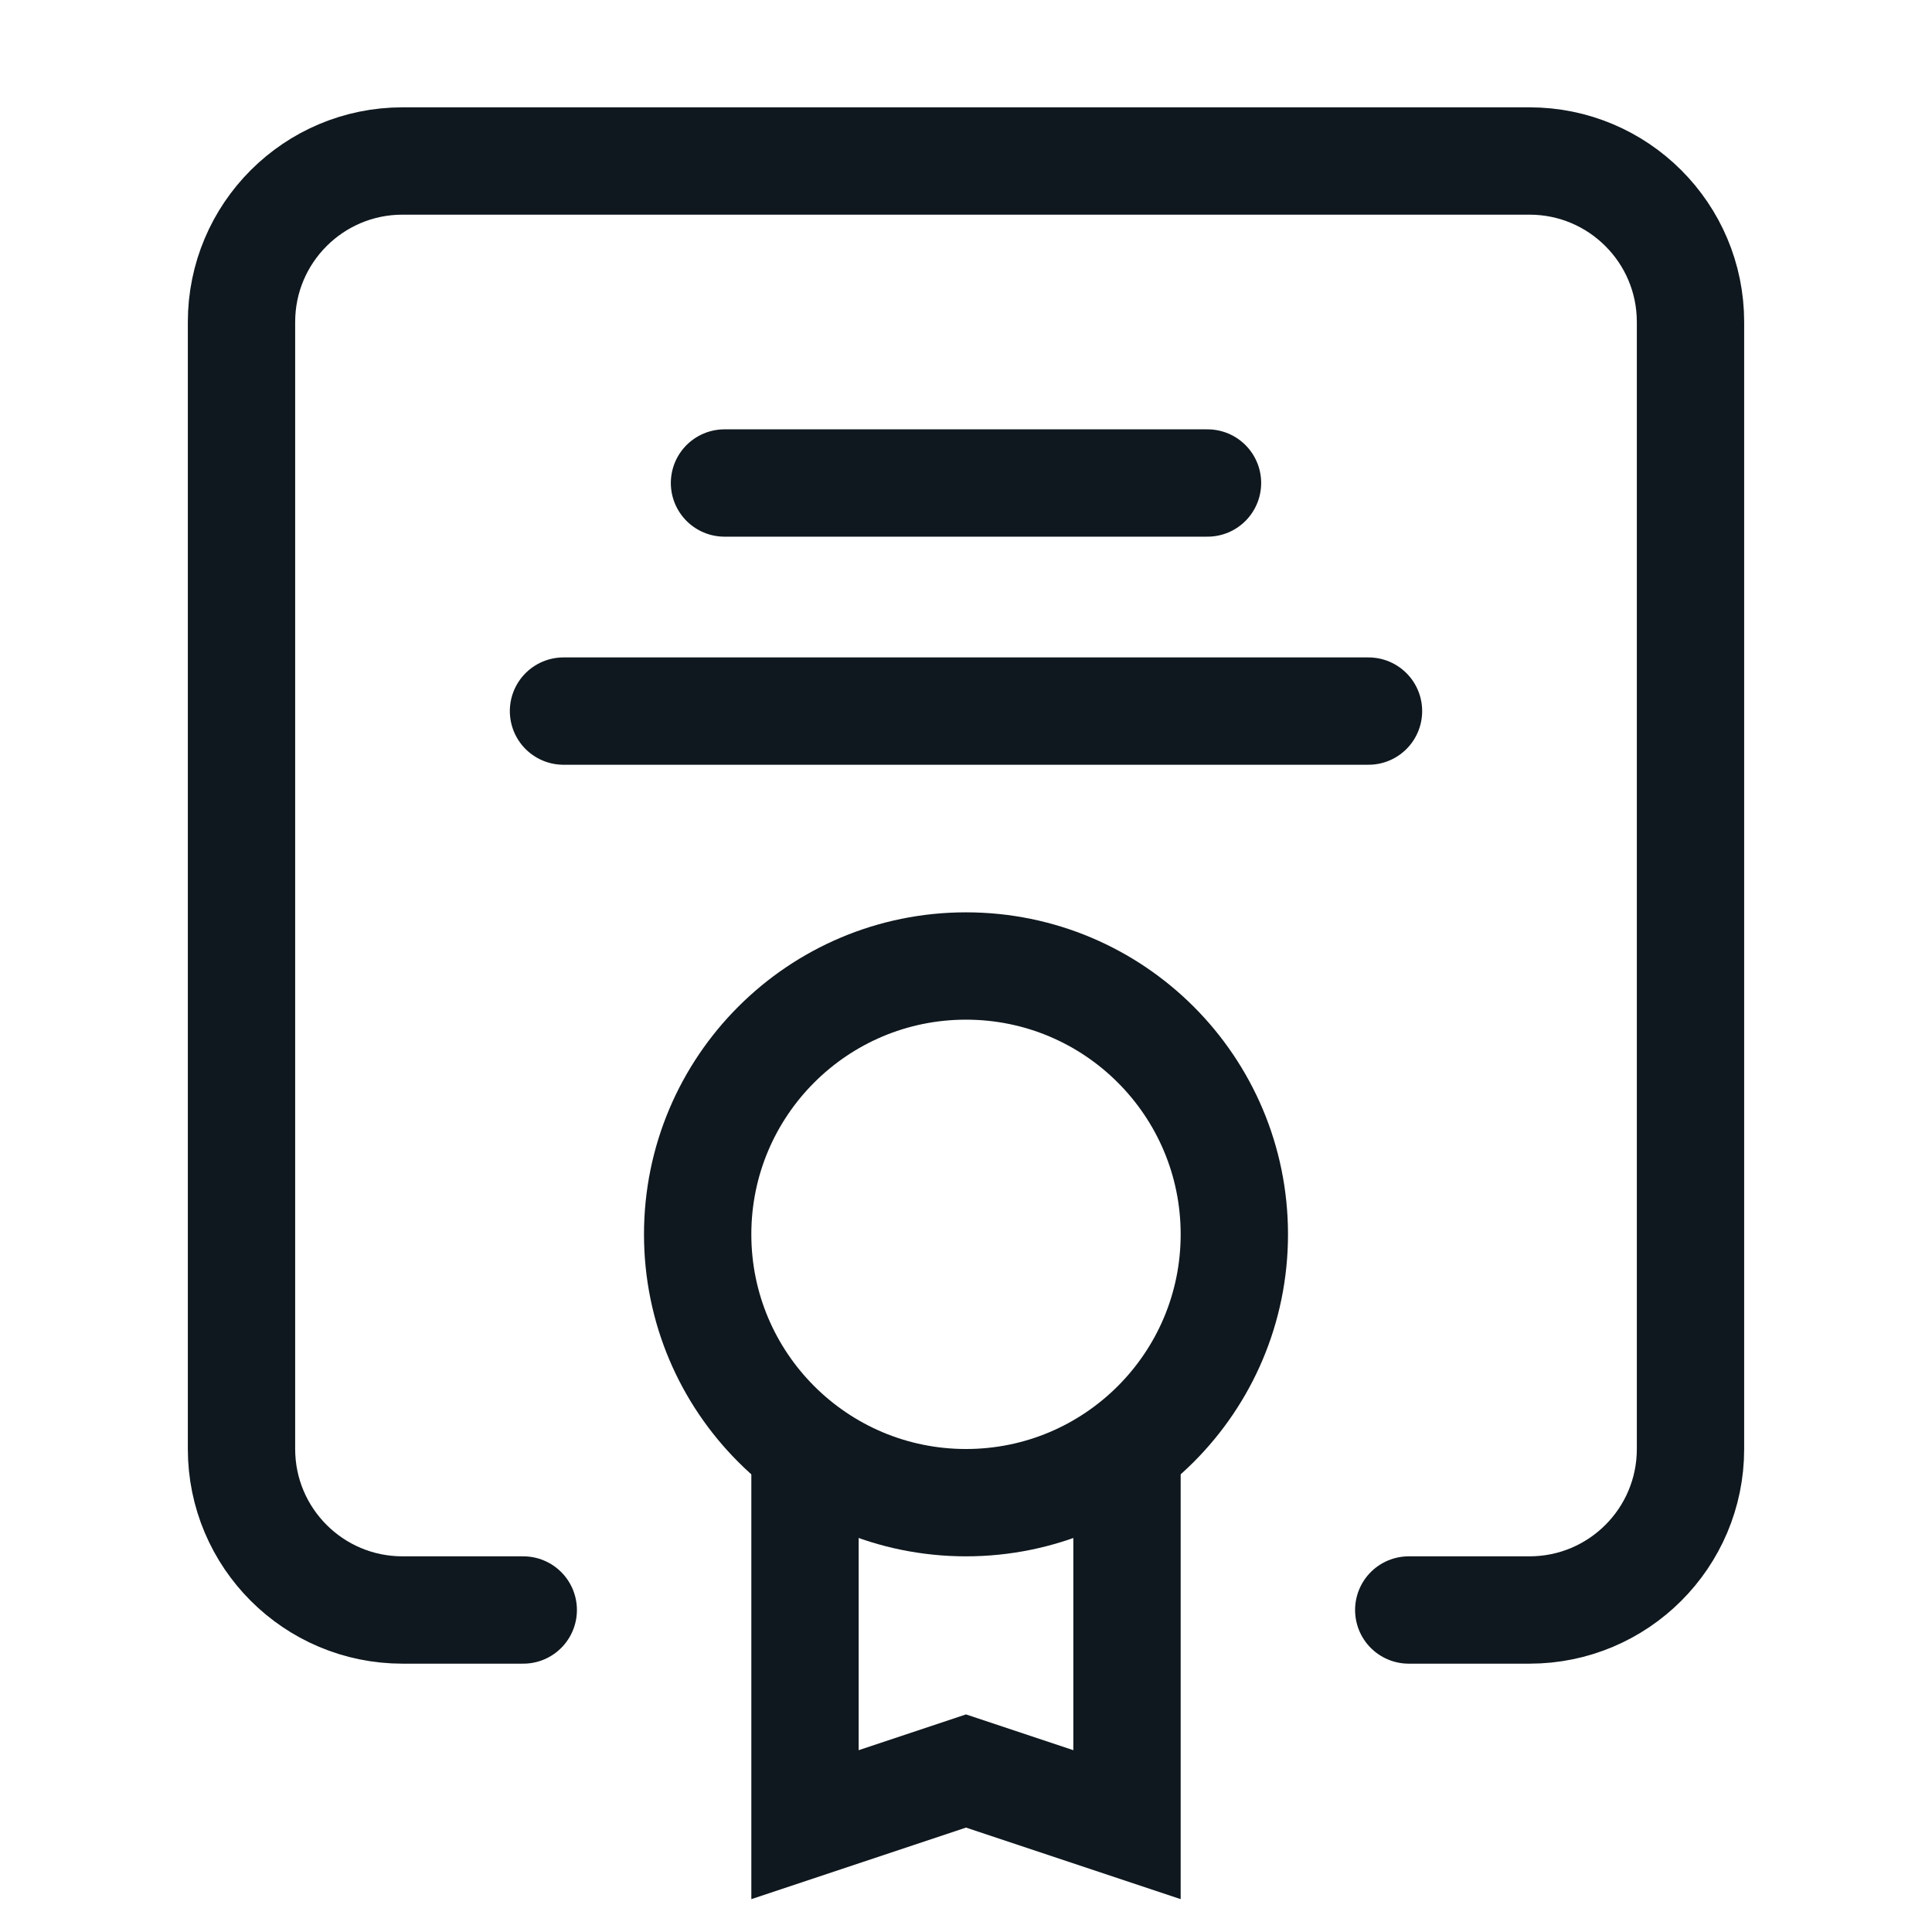
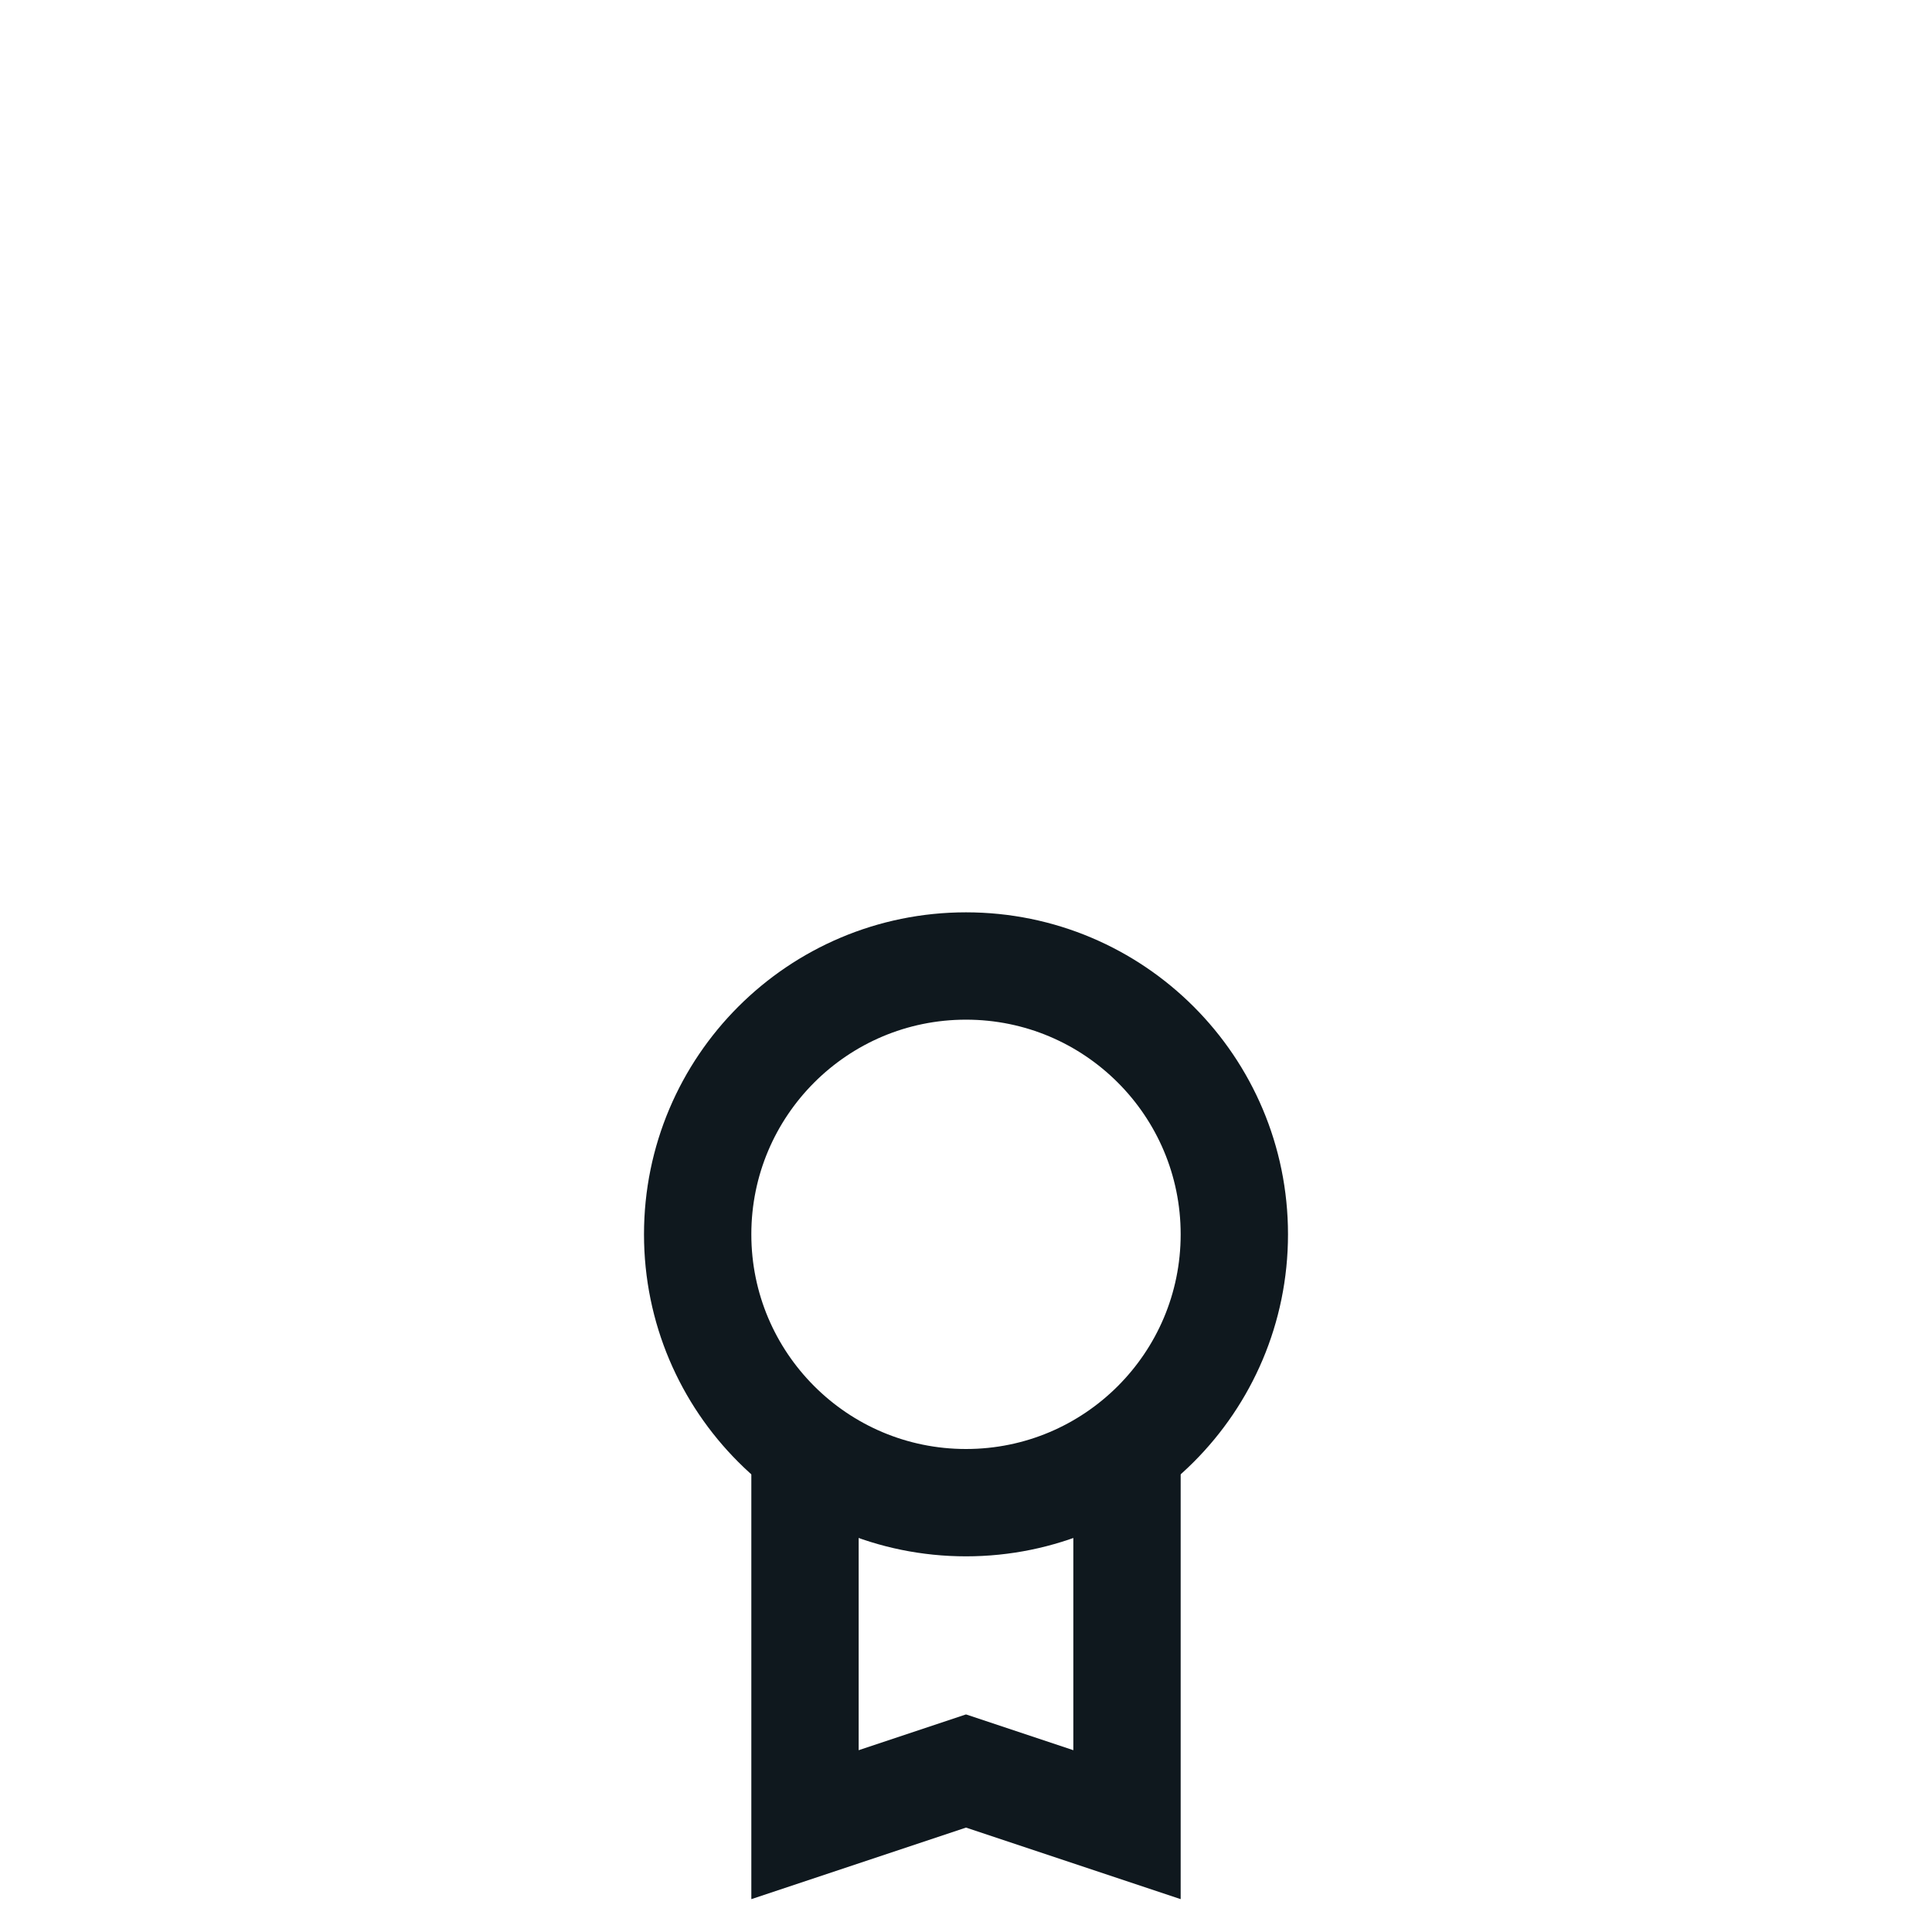
<svg xmlns="http://www.w3.org/2000/svg" width="36" height="36" viewBox="0 0 36 36" fill="none">
-   <path d="M9.75 30H7.5C5.843 30 4.5 28.657 4.5 27V6C4.5 4.343 5.843 3 7.5 3H28.5C30.157 3 31.5 4.343 31.5 6V27C31.5 28.657 30.157 30 28.5 30H26.25M13.5 9H22.5M10.5 13.25H25.5" stroke="#0F181E" stroke-width="2" stroke-linecap="round" stroke-linejoin="round" />
  <circle cx="18" cy="23" r="5" stroke="#0F181E" stroke-width="2" />
  <path d="M15 27V34L18 33L21 34V27" stroke="#0F181E" stroke-width="2" />
</svg>